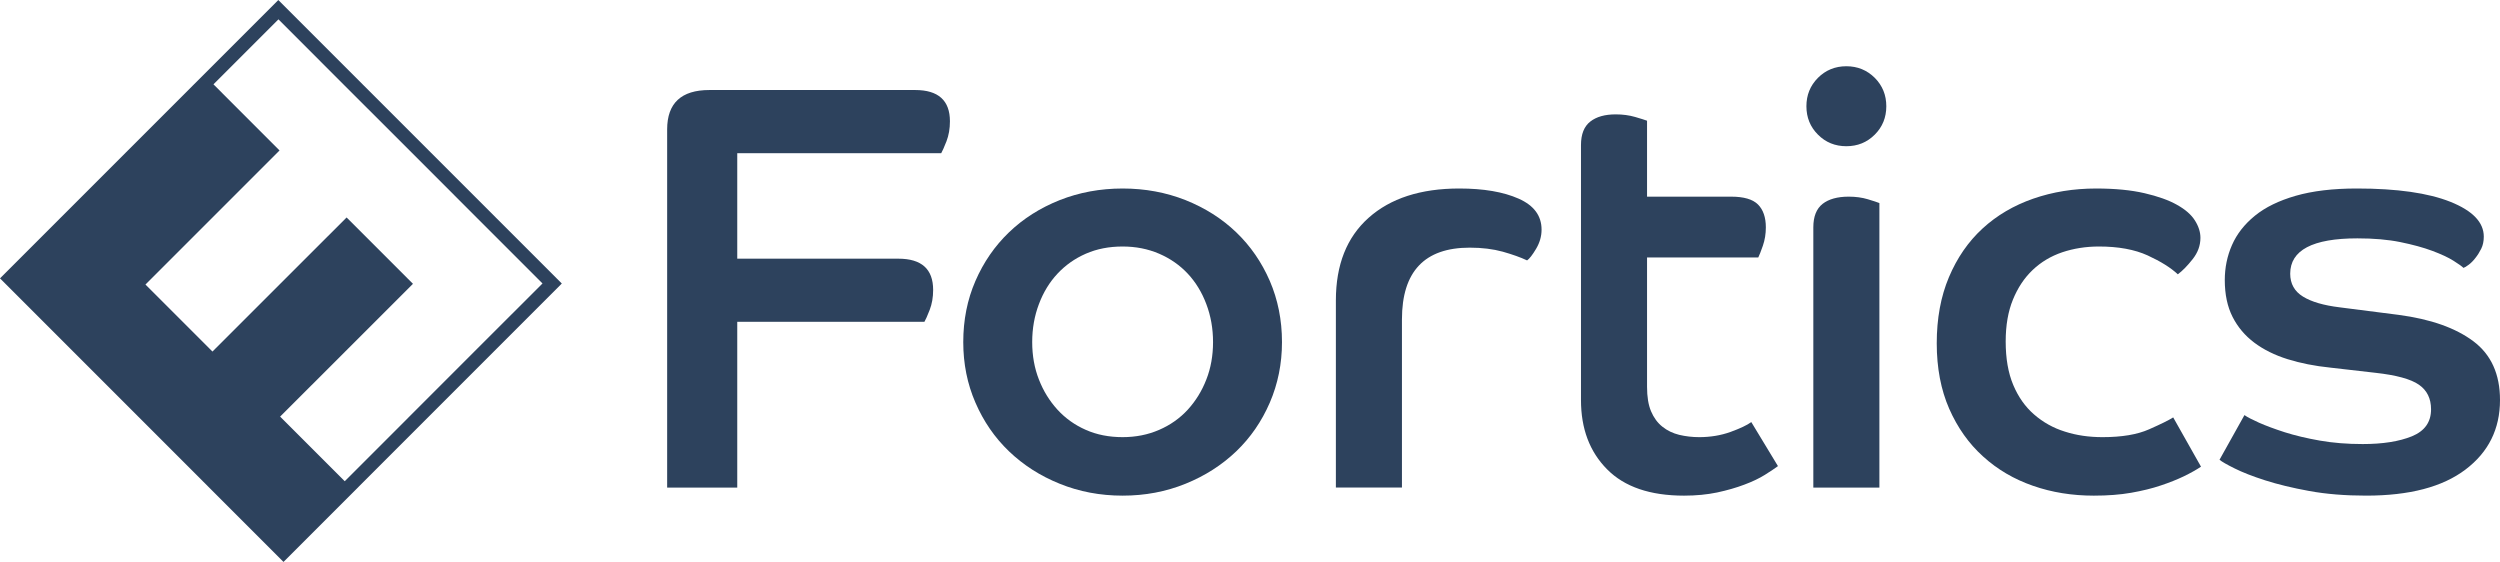
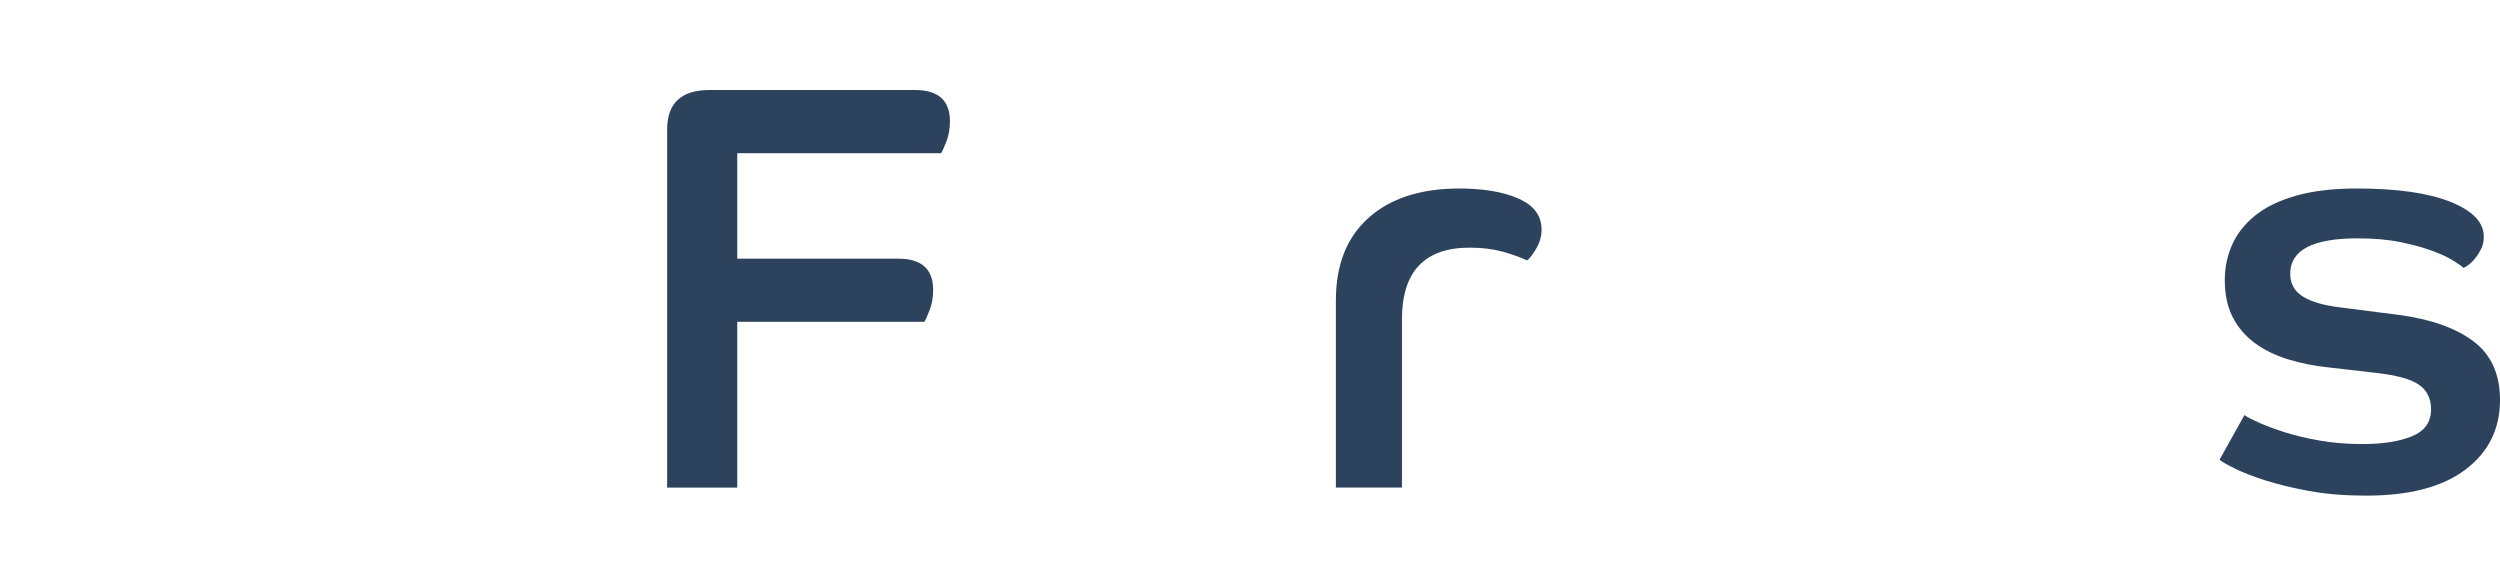
<svg xmlns="http://www.w3.org/2000/svg" xml:space="preserve" width="347px" height="78px" version="1.1" style="shape-rendering:geometricPrecision; text-rendering:geometricPrecision; image-rendering:optimizeQuality; fill-rule:evenodd; clip-rule:evenodd" viewBox="0 0 347 77.99">
  <defs>
    <style type="text/css">
   
    .fil0 {fill:#2D425D}
   
  </style>
  </defs>
  <g id="Camada_x0020_1">
    <g id="_2019981861728">
-       <path class="fil0" d="M57.13 21.16l9.2 9.21 8.97 8.97 -9.02 9.01 -18.43 18.44 -8.97 -8.97 18.44 -18.43 -9.21 -9.21 -18.62 18.61 -9.3 -9.3 18.61 -18.61 -9.17 -9.18 9.02 -9.02 9.17 9.18 9.31 9.3zm-57.13 17.47l39.35 39.36 38.63 -38.64 -39.35 -39.35 -38.63 38.63z" />
      <path class="fil0" d="M92.6 17.96c0,-3.64 1.95,-5.47 5.87,-5.47l28.55 0c3.22,0 4.83,1.45 4.83,4.34 0,1.02 -0.16,1.95 -0.48,2.78 -0.33,0.83 -0.57,1.38 -0.73,1.65l-28.31 0 0 14.64 22.36 0c3.22,0 4.83,1.44 4.83,4.34 0,1.02 -0.16,1.94 -0.48,2.77 -0.33,0.84 -0.57,1.39 -0.73,1.65l-25.98 0 0 23.01 -9.73 0 0 -49.71z" />
-       <path class="fil0" d="M155.82 60.67c1.82,0 3.51,-0.33 5.07,-1.01 1.55,-0.67 2.88,-1.61 3.98,-2.81 1.1,-1.21 1.96,-2.6 2.57,-4.18 0.62,-1.58 0.93,-3.31 0.93,-5.19 0,-1.88 -0.31,-3.63 -0.93,-5.27 -0.61,-1.63 -1.47,-3.04 -2.57,-4.22 -1.1,-1.18 -2.43,-2.11 -3.98,-2.78 -1.56,-0.67 -3.25,-1 -5.07,-1 -1.88,0 -3.58,0.33 -5.11,1 -1.53,0.67 -2.84,1.6 -3.94,2.78 -1.1,1.18 -1.96,2.59 -2.57,4.22 -0.62,1.64 -0.93,3.39 -0.93,5.27 0,1.88 0.31,3.61 0.93,5.19 0.61,1.58 1.47,2.97 2.57,4.18 1.1,1.2 2.41,2.14 3.94,2.81 1.53,0.68 3.23,1.01 5.11,1.01zm0 -34.51c3.11,0 6.02,0.54 8.73,1.61 2.7,1.08 5.05,2.56 7.04,4.47 1.98,1.9 3.53,4.15 4.66,6.75 1.12,2.6 1.69,5.43 1.69,8.49 0,3 -0.57,5.8 -1.69,8.4 -1.13,2.61 -2.68,4.86 -4.66,6.76 -1.99,1.9 -4.34,3.41 -7.04,4.5 -2.71,1.1 -5.62,1.65 -8.73,1.65 -3.11,0 -6.02,-0.55 -8.73,-1.65 -2.71,-1.09 -5.05,-2.6 -7.04,-4.5 -1.98,-1.9 -3.53,-4.15 -4.66,-6.76 -1.13,-2.6 -1.69,-5.4 -1.69,-8.4 0,-3.06 0.56,-5.89 1.69,-8.49 1.13,-2.6 2.68,-4.85 4.66,-6.75 1.99,-1.91 4.33,-3.39 7.04,-4.47 2.71,-1.07 5.62,-1.61 8.73,-1.61z" />
      <path class="fil0" d="M185.42 41.69c0,-4.94 1.51,-8.76 4.54,-11.46 3.03,-2.71 7.23,-4.07 12.59,-4.07 3.38,0 6.12,0.47 8.24,1.41 2.12,0.94 3.18,2.37 3.18,4.3 0,0.92 -0.25,1.8 -0.76,2.66 -0.51,0.86 -0.93,1.39 -1.25,1.61 -0.91,-0.43 -2.04,-0.83 -3.38,-1.21 -1.34,-0.37 -2.87,-0.56 -4.58,-0.56 -6.28,0 -9.41,3.32 -9.41,9.97l0 23.33 -9.17 0 0 -25.98z" />
-       <path class="fil0" d="M219.44 20.13c0,-1.5 0.43,-2.59 1.29,-3.26 0.85,-0.67 2.03,-1 3.53,-1 0.97,0 1.87,0.12 2.7,0.36 0.83,0.24 1.38,0.42 1.65,0.52l0 10.54 11.66 0c1.77,0 3.01,0.36 3.74,1.09 0.72,0.72 1.09,1.78 1.09,3.17 0,0.91 -0.14,1.76 -0.41,2.54 -0.27,0.77 -0.48,1.32 -0.64,1.64l-15.44 0 0 17.94c0,1.4 0.18,2.53 0.56,3.42 0.37,0.88 0.9,1.6 1.57,2.13 0.67,0.54 1.45,0.91 2.33,1.13 0.89,0.21 1.81,0.32 2.78,0.32 1.55,0 3,-0.24 4.34,-0.72 1.34,-0.49 2.3,-0.94 2.89,-1.37l3.7 6.11c-0.43,0.32 -1.03,0.72 -1.81,1.21 -0.77,0.48 -1.72,0.94 -2.85,1.36 -1.13,0.43 -2.39,0.79 -3.78,1.09 -1.4,0.29 -2.92,0.44 -4.59,0.44 -4.72,0 -8.28,-1.22 -10.69,-3.66 -2.42,-2.44 -3.62,-5.64 -3.62,-9.61l0 -35.39z" />
-       <path class="fil0" d="M251.69 31.55c0,-1.5 0.43,-2.58 1.29,-3.26 0.85,-0.66 2.06,-1 3.62,-1 0.96,0 1.85,0.12 2.65,0.36 0.8,0.24 1.34,0.42 1.61,0.53l0 39.49 -9.17 0 0 -36.12zm4.58 -22.36c1.56,0 2.87,0.54 3.95,1.61 1.07,1.08 1.6,2.39 1.6,3.94 0,1.56 -0.53,2.87 -1.6,3.94 -1.08,1.08 -2.39,1.61 -3.95,1.61 -1.55,0 -2.87,-0.53 -3.94,-1.61 -1.07,-1.07 -1.6,-2.38 -1.6,-3.94 0,-1.55 0.53,-2.86 1.6,-3.94 1.07,-1.07 2.39,-1.61 3.94,-1.61z" />
-       <path class="fil0" d="M305.5 64.77c-0.64,0.43 -1.43,0.87 -2.37,1.33 -0.94,0.45 -2.01,0.88 -3.22,1.28 -1.21,0.41 -2.57,0.74 -4.1,1.01 -1.53,0.27 -3.26,0.4 -5.19,0.4 -3.01,0 -5.82,-0.45 -8.45,-1.37 -2.62,-0.91 -4.93,-2.26 -6.91,-4.06 -1.99,-1.79 -3.55,-4 -4.71,-6.63 -1.15,-2.63 -1.73,-5.66 -1.73,-9.09 0,-3.43 0.56,-6.49 1.69,-9.17 1.13,-2.68 2.68,-4.93 4.67,-6.76 1.98,-1.82 4.33,-3.2 7.03,-4.14 2.71,-0.94 5.62,-1.41 8.73,-1.41 2.63,0 4.87,0.22 6.72,0.65 1.85,0.43 3.35,0.96 4.5,1.61 1.15,0.64 1.98,1.36 2.49,2.17 0.51,0.8 0.77,1.61 0.77,2.41 0,1.08 -0.36,2.06 -1.09,2.98 -0.72,0.91 -1.4,1.61 -2.05,2.09 -0.96,-0.91 -2.36,-1.78 -4.18,-2.62 -1.82,-0.83 -4.08,-1.24 -6.76,-1.24 -1.82,0 -3.52,0.27 -5.1,0.8 -1.59,0.54 -2.95,1.36 -4.1,2.45 -1.16,1.1 -2.07,2.47 -2.74,4.11 -0.67,1.63 -1.01,3.57 -1.01,5.83 0,2.36 0.35,4.37 1.05,6.03 0.7,1.66 1.66,3.03 2.9,4.1 1.23,1.07 2.65,1.87 4.26,2.37 1.61,0.52 3.35,0.77 5.23,0.77 2.68,0 4.83,-0.36 6.47,-1.09 1.63,-0.72 2.75,-1.27 3.34,-1.65l3.86 6.84z" />
      <path class="fil0" d="M311.53 57.61c0.38,0.27 1.05,0.62 2.01,1.05 0.97,0.43 2.16,0.87 3.58,1.33 1.42,0.45 3.05,0.84 4.87,1.16 1.82,0.32 3.8,0.48 5.95,0.48 2.79,0 5.07,-0.36 6.84,-1.08 1.77,-0.73 2.65,-1.97 2.65,-3.74 0,-1.5 -0.56,-2.64 -1.69,-3.42 -1.12,-0.78 -3.14,-1.33 -6.03,-1.65l-6.27 -0.72c-2.15,-0.22 -4.12,-0.61 -5.92,-1.17 -1.79,-0.56 -3.34,-1.33 -4.62,-2.29 -1.29,-0.97 -2.3,-2.16 -3.02,-3.58 -0.72,-1.42 -1.08,-3.12 -1.08,-5.11 0,-1.71 0.33,-3.34 1,-4.86 0.67,-1.53 1.73,-2.89 3.18,-4.07 1.45,-1.18 3.34,-2.1 5.67,-2.77 2.33,-0.67 5.16,-1.01 8.48,-1.01 5.58,0 9.91,0.62 12.99,1.85 3.09,1.24 4.63,2.85 4.63,4.83 0,0.64 -0.12,1.21 -0.36,1.69 -0.24,0.48 -0.51,0.91 -0.81,1.28 -0.29,0.38 -0.6,0.69 -0.92,0.93 -0.32,0.24 -0.57,0.39 -0.73,0.44 -0.21,-0.21 -0.68,-0.55 -1.4,-1 -0.73,-0.46 -1.71,-0.91 -2.94,-1.37 -1.23,-0.46 -2.71,-0.86 -4.42,-1.21 -1.72,-0.35 -3.7,-0.52 -5.96,-0.52 -6.22,0 -9.33,1.64 -9.33,4.91 0,1.39 0.6,2.45 1.77,3.17 1.18,0.73 2.87,1.22 5.07,1.49l8.21 1.05c4.45,0.59 7.9,1.81 10.37,3.66 2.47,1.85 3.7,4.57 3.7,8.16 0,4.02 -1.6,7.24 -4.79,9.65 -3.19,2.42 -7.78,3.62 -13.79,3.62 -2.89,0 -5.52,-0.21 -7.88,-0.64 -2.36,-0.43 -4.41,-0.93 -6.16,-1.49 -1.74,-0.56 -3.14,-1.11 -4.22,-1.65 -1.07,-0.53 -1.77,-0.93 -2.09,-1.2l3.46 -6.2z" />
    </g>
  </g>
</svg>